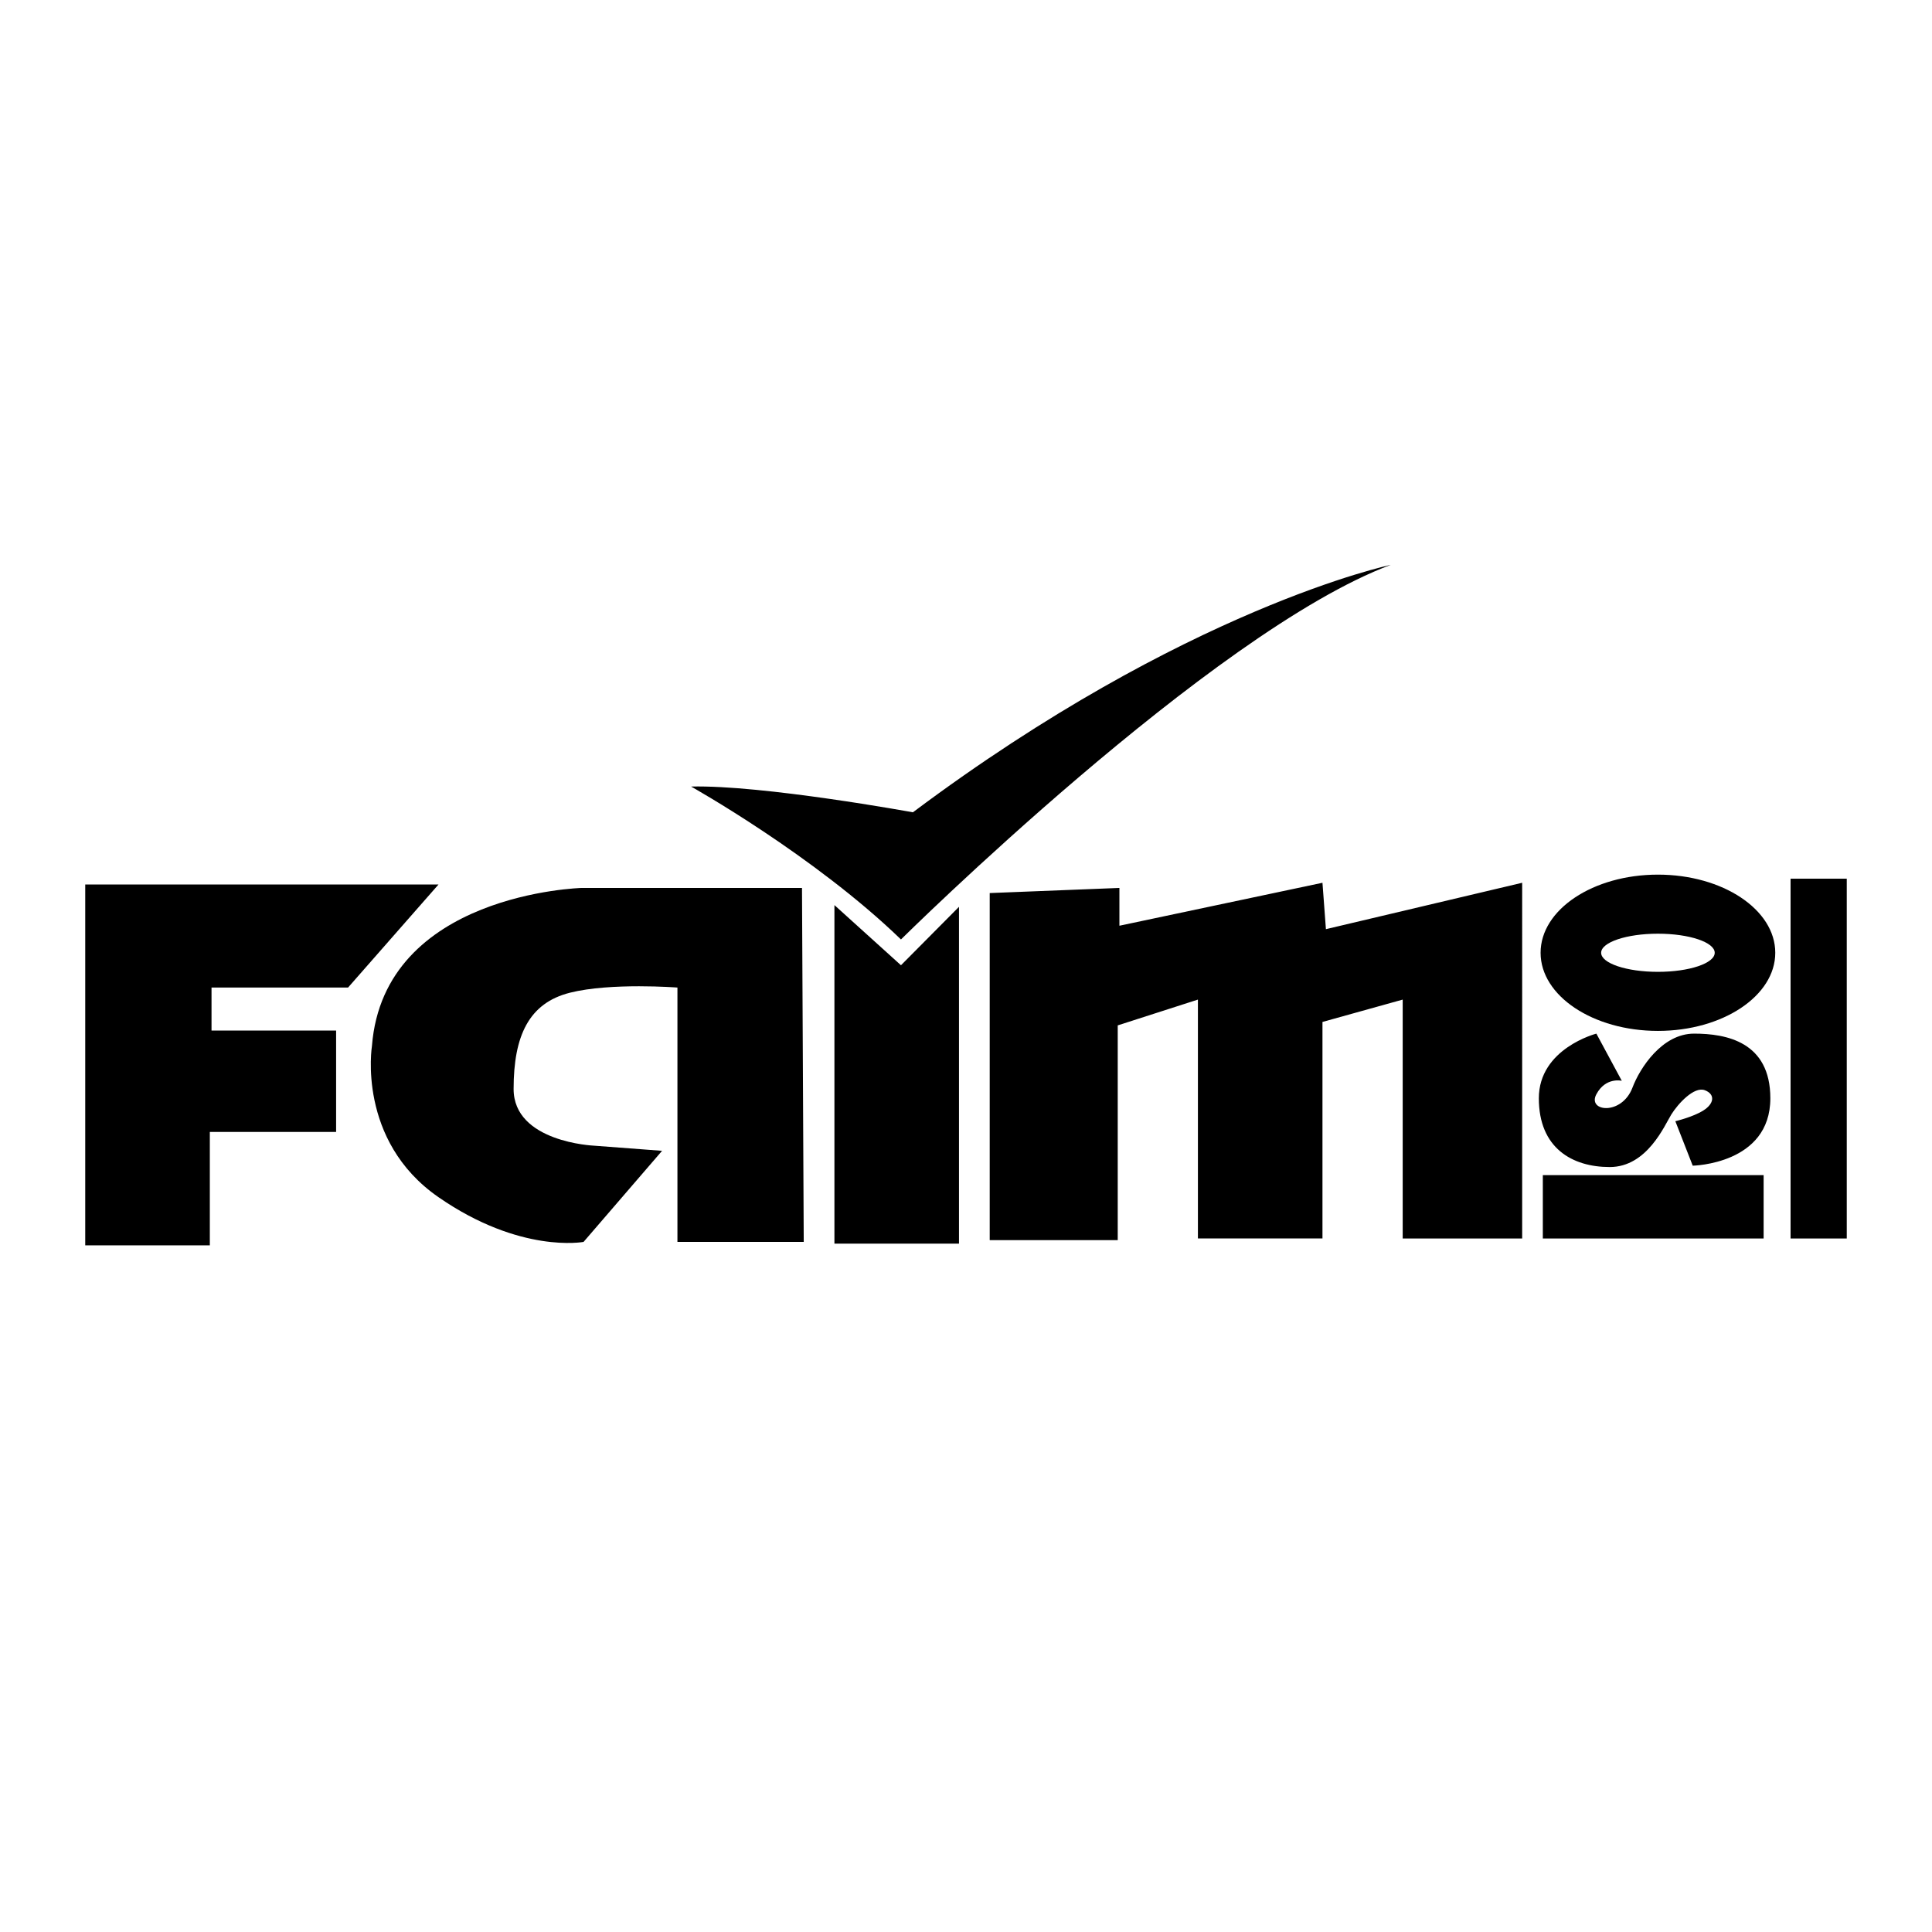
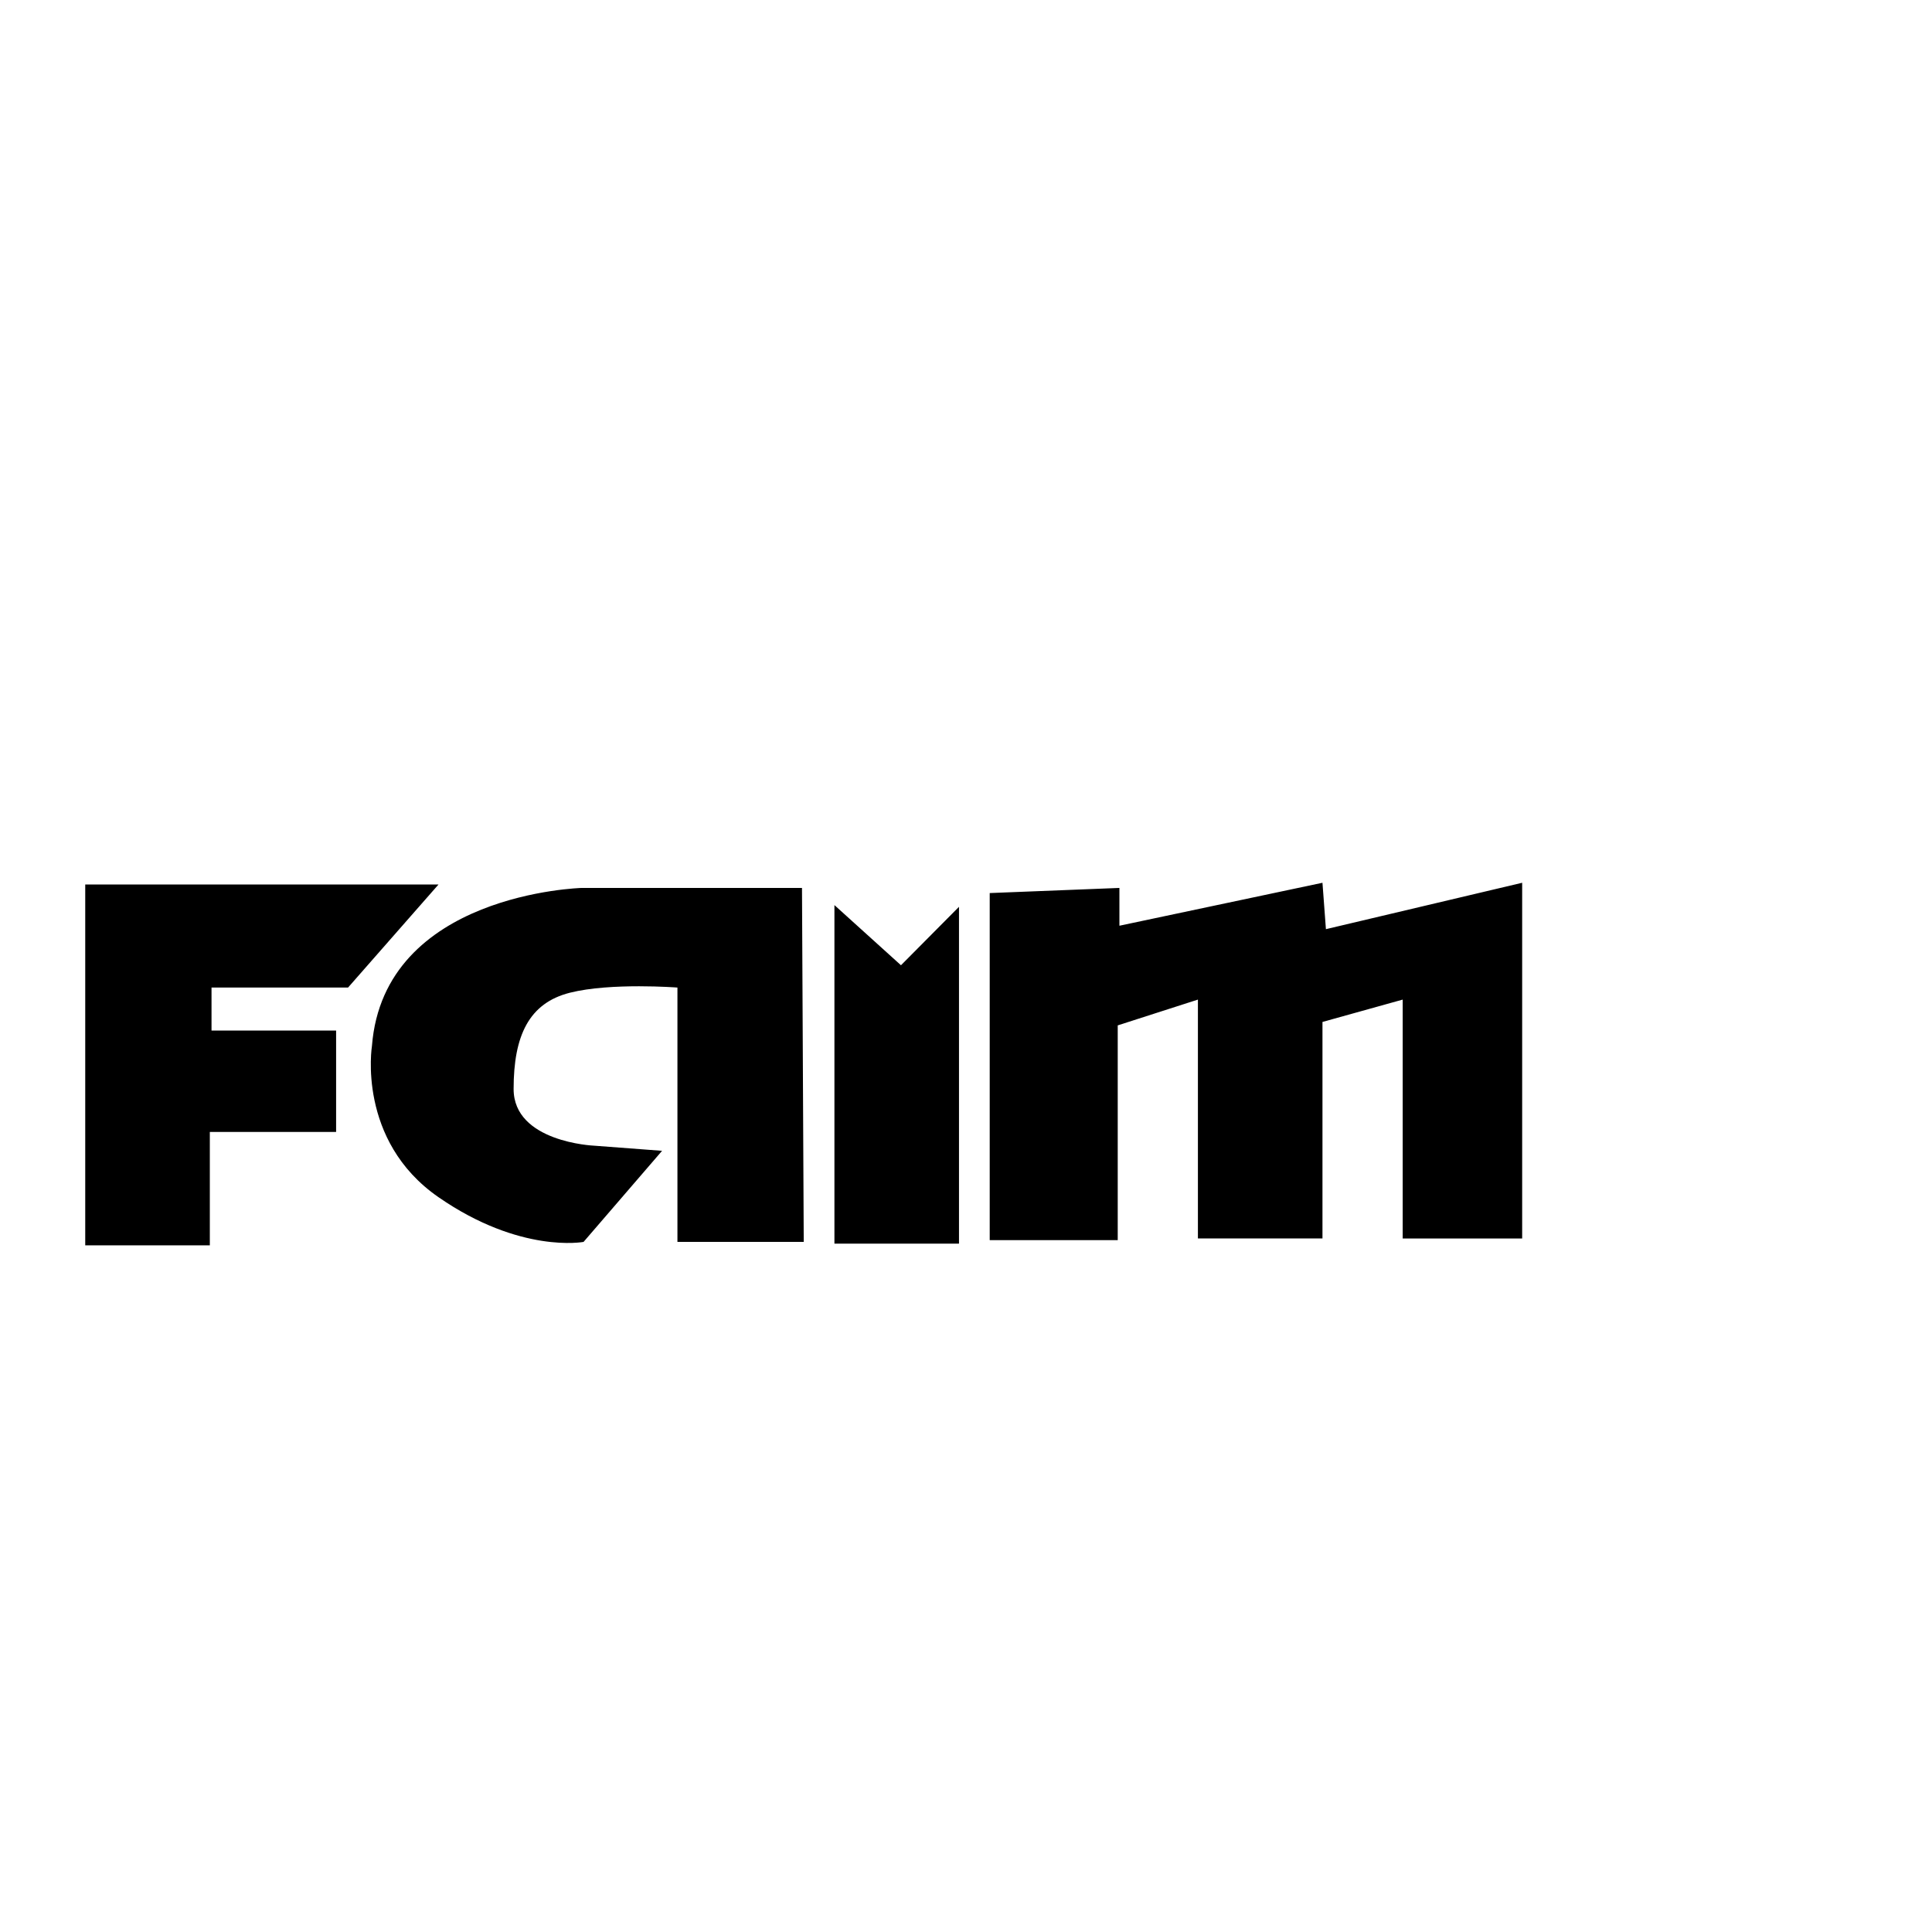
<svg xmlns="http://www.w3.org/2000/svg" width="2500" height="2500" viewBox="0 0 192.756 192.756">
  <g fill-rule="evenodd" clip-rule="evenodd">
-     <path fill="#fff" d="M0 0h192.756v192.756H0V0z" />
    <path d="M8.504 88.246v36h12.431v-11.313h12.599v-10.116h-12.43v-4.288h13.621l9.025-10.283H8.504z" />
    <path d="M80.015 88.589H58.052s-19.753.512-20.943 15.77c0 0-1.531 9.432 6.642 15.087 8.172 5.658 14.471 4.46 14.471 4.46l7.833-9.088-6.811-.515s-8.001-.344-8.001-5.655c0-5.318 1.532-8.574 5.618-9.604 4.086-1.029 10.727-.515 10.727-.515v25.376h12.601l-.174-35.316zM83.251 90.301v33.776h12.428V90.473l-5.789 5.83-6.639-6.002zM98.744 89.101v34.63h12.772v-21.428l8-2.573v23.832h12.427V101.96l8.004-2.23v23.832h11.92V88.074l-19.58 4.629-.344-4.629-20.259 4.286v-3.771l-12.94.512z" />
-     <path d="M138.754 56.357s-20.432 4.285-47.673 24.687c0 0-14.98-2.744-22.132-2.57 0 0 12.259 6.856 20.941 15.255 0 0 30.989-30.685 48.864-37.372zM153.928 123.562v-6.319h22.029v6.319h-22.029zM165.412 87.262c6.465 0 11.707 3.488 11.707 7.797 0 4.304-5.242 7.794-11.707 7.794-6.467 0-11.707-3.49-11.707-7.794 0-4.309 5.24-7.797 11.707-7.797zm0 9.699c3.127 0 5.666-.854 5.666-1.902s-2.539-1.904-5.666-1.904c-3.129 0-5.666.855-5.666 1.904s2.537 1.902 5.666 1.902zM161.807 107.832l-2.537-4.707s-5.74 1.476-5.74 6.452c0 4.975 3.338 6.859 7.074 6.859 3.738 0 5.475-4.17 6.143-5.244.668-1.075 2.273-2.825 3.34-2.422 1.066.404.934 1.347-.137 2.018-1.066.671-2.801 1.075-2.801 1.075l1.734 4.437s7.744-.133 7.744-6.723c0-5.645-4.406-6.452-7.607-6.452-3.207 0-5.422 3.464-6.145 5.379-1.068 2.822-4.541 2.416-3.605.671.933-1.746 2.537-1.343 2.537-1.343zM178.645 123.562V87.663h5.607v35.899h-5.607z" />
  </g>
</svg>